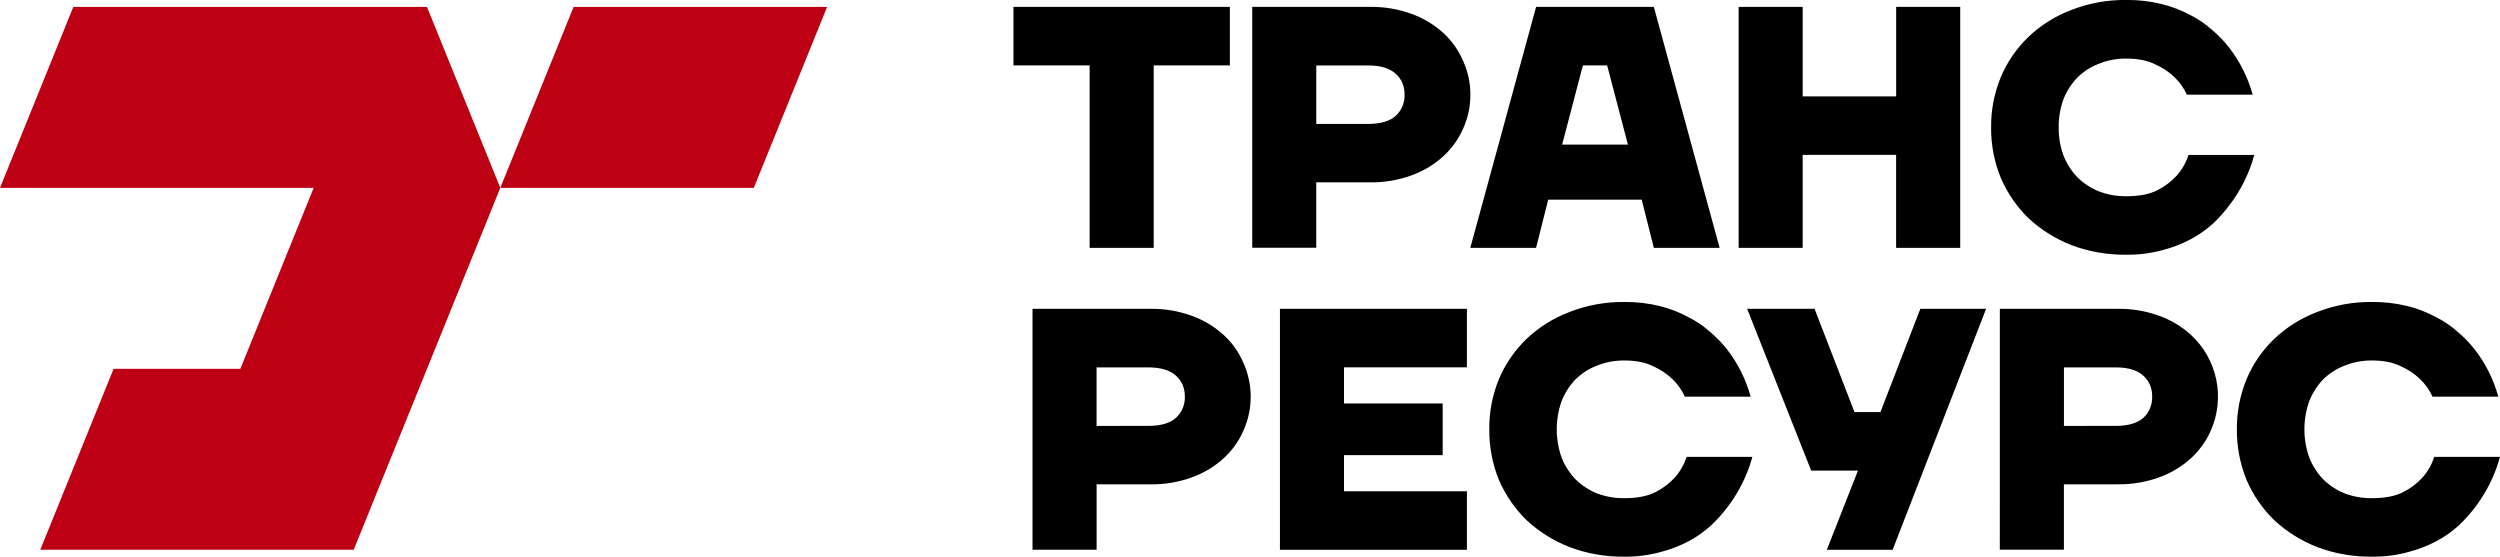
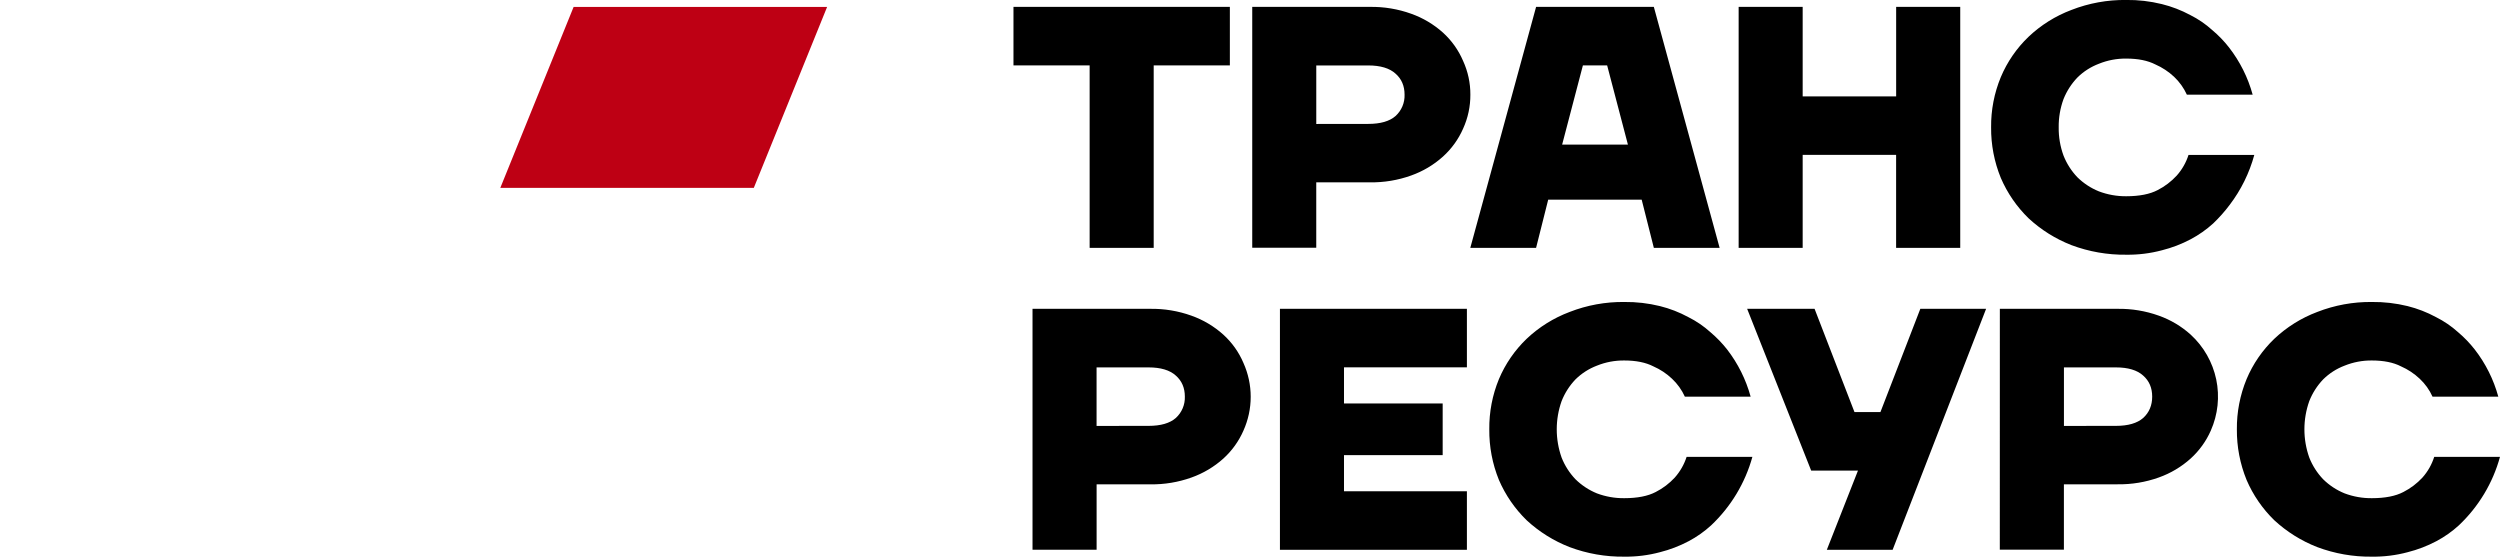
<svg xmlns="http://www.w3.org/2000/svg" width="247" height="55" viewBox="0 0 247 55" fill="none">
  <path d="M107.656 6.461H100.131V0.68H121.51V6.461H113.985V24.486H107.656V6.461ZM123.721 0.68H135.351C136.738 0.659 138.117 0.888 139.421 1.356C140.584 1.768 141.653 2.404 142.569 3.226C143.424 4.004 144.1 4.955 144.552 6.015C145.032 7.061 145.278 8.199 145.272 9.348C145.28 10.509 145.034 11.658 144.552 12.716C144.093 13.762 143.416 14.7 142.566 15.469C141.651 16.293 140.581 16.928 139.419 17.34C138.114 17.808 136.735 18.037 135.348 18.016H130.046V24.478H123.721V0.68ZM135.179 12.242C136.389 12.242 137.289 11.982 137.882 11.461C138.174 11.194 138.405 10.867 138.559 10.503C138.712 10.139 138.785 9.747 138.771 9.352C138.771 8.49 138.475 7.798 137.882 7.278C137.289 6.737 136.389 6.466 135.179 6.466H130.048V12.248L135.179 12.242ZM151.766 0.68H163.399L169.898 24.486H163.399L162.197 19.724H152.963L151.765 24.486H145.266L151.766 0.68ZM160.837 14.284L158.786 6.461H156.39L154.34 14.284H160.837ZM171.778 0.68H178.104V9.521H187.34V0.68H193.671V24.486H187.336V15.304H178.104V24.486H171.778V0.68ZM210.068 25.166C208.222 25.188 206.388 24.867 204.661 24.22C203.093 23.608 201.656 22.708 200.424 21.567C199.256 20.43 198.324 19.076 197.682 17.582C197.032 15.994 196.706 14.294 196.722 12.58C196.704 10.878 197.03 9.189 197.682 7.614C198.312 6.117 199.243 4.763 200.419 3.636C201.639 2.479 203.079 1.577 204.655 0.983C206.377 0.311 208.213 -0.023 210.062 -0.003C211.249 -0.018 212.433 0.119 213.585 0.403C214.563 0.644 215.507 1.007 216.394 1.484C217.188 1.881 217.923 2.384 218.579 2.98C219.185 3.488 219.736 4.058 220.222 4.681C221.303 6.07 222.098 7.658 222.562 9.352H216.062C215.759 8.687 215.329 8.086 214.796 7.583C214.255 7.076 213.63 6.664 212.949 6.366C212.191 5.98 211.237 5.788 210.073 5.788C209.148 5.778 208.23 5.951 207.373 6.298C206.577 6.599 205.853 7.062 205.248 7.659C204.657 8.276 204.191 9 203.875 9.792C203.548 10.685 203.387 11.63 203.4 12.58C203.387 13.531 203.548 14.476 203.875 15.369C204.188 16.164 204.652 16.891 205.243 17.511C205.852 18.111 206.574 18.585 207.368 18.906C208.23 19.233 209.145 19.396 210.068 19.389C211.37 19.389 212.408 19.185 213.183 18.777C213.889 18.415 214.525 17.931 215.061 17.348C215.589 16.756 215.985 16.061 216.225 15.308H222.724C222.239 17.091 221.414 18.765 220.294 20.239C219.802 20.895 219.256 21.509 218.663 22.076C217.989 22.688 217.241 23.213 216.436 23.64C215.537 24.116 214.584 24.481 213.597 24.728C212.447 25.035 211.259 25.182 210.068 25.166ZM102.013 30.512H113.642C115.029 30.491 116.408 30.72 117.713 31.188C118.878 31.601 119.949 32.238 120.866 33.063C121.721 33.84 122.398 34.791 122.849 35.852C123.324 36.906 123.569 38.047 123.569 39.202C123.569 40.356 123.324 41.498 122.849 42.552C122.391 43.599 121.715 44.538 120.866 45.307C119.95 46.13 118.881 46.765 117.718 47.178C116.414 47.645 115.035 47.874 113.648 47.853H108.345V54.315H102.013V30.512ZM113.472 42.076C114.681 42.076 115.581 41.815 116.174 41.294C116.466 41.026 116.697 40.7 116.85 40.336C117.004 39.972 117.076 39.579 117.063 39.185C117.063 38.323 116.767 37.632 116.174 37.11C115.581 36.569 114.681 36.299 113.472 36.299H108.341V42.081L113.472 42.076ZM126.458 30.512H144.93V36.294H132.787V39.865H142.536V44.966H132.787V48.537H144.93V54.319H126.458V30.512ZM160.48 54.998C158.634 55.021 156.8 54.7 155.073 54.052C153.504 53.44 152.065 52.54 150.831 51.399C149.667 50.263 148.737 48.911 148.094 47.421C147.448 45.832 147.125 44.133 147.142 42.419C147.123 40.718 147.446 39.03 148.094 37.455C148.725 35.957 149.657 34.603 150.831 33.475C152.053 32.318 153.495 31.417 155.073 30.823C156.794 30.15 158.63 29.815 160.48 29.836C161.667 29.823 162.85 29.959 164.002 30.242C164.979 30.485 165.921 30.851 166.805 31.33C167.6 31.727 168.337 32.23 168.995 32.825C169.6 33.336 170.151 33.907 170.64 34.528C171.711 35.916 172.5 37.499 172.962 39.188H166.463C166.161 38.522 165.731 37.921 165.196 37.419C164.657 36.907 164.031 36.493 163.349 36.195C162.598 35.81 161.638 35.616 160.48 35.616C159.552 35.606 158.632 35.779 157.773 36.127C156.979 36.429 156.258 36.892 155.655 37.487C155.064 38.107 154.599 38.835 154.286 39.63C153.647 41.434 153.647 43.402 154.286 45.207C154.599 46.002 155.064 46.729 155.655 47.349C156.263 47.947 156.982 48.421 157.773 48.744C158.637 49.069 159.556 49.231 160.48 49.22C161.775 49.22 162.814 49.016 163.588 48.608C164.296 48.247 164.934 47.764 165.472 47.18C165.997 46.586 166.394 45.892 166.637 45.139H173.136C172.422 47.722 171.011 50.062 169.057 51.907C168.387 52.52 167.641 53.045 166.837 53.471C165.938 53.946 164.985 54.311 163.998 54.559C162.851 54.865 161.667 55.013 160.48 54.998ZM183.567 46.496H178.944L172.618 30.512H179.28L183.223 40.715H185.786L189.728 30.512H196.227L186.992 54.319H180.491L183.567 46.496ZM197.585 30.512H209.215C210.605 30.491 211.987 30.72 213.294 31.188C214.455 31.6 215.523 32.236 216.437 33.059C217.723 34.236 218.606 35.785 218.963 37.486C219.319 39.188 219.131 40.958 218.425 42.548C217.964 43.594 217.287 44.533 216.437 45.303C215.523 46.125 214.455 46.761 213.294 47.173C211.987 47.642 210.605 47.87 209.215 47.849H203.913V54.31H197.581L197.585 30.512ZM209.048 42.076C210.254 42.076 211.154 41.815 211.748 41.294C212.342 40.753 212.636 40.046 212.636 39.185C212.636 38.324 212.342 37.632 211.748 37.11C211.154 36.569 210.254 36.299 209.048 36.299H203.917V42.081L209.048 42.076ZM234.343 54.998C232.499 55.021 230.667 54.7 228.941 54.052C227.373 53.44 225.934 52.54 224.699 51.399C223.533 50.264 222.604 48.913 221.963 47.421C221.316 45.833 220.989 44.133 221.003 42.419C220.987 40.718 221.314 39.03 221.963 37.455C222.592 35.956 223.523 34.602 224.699 33.475C225.921 32.319 227.364 31.417 228.941 30.823C230.661 30.151 232.495 29.815 234.343 29.836C235.532 29.822 236.717 29.959 237.871 30.242C238.848 30.486 239.79 30.852 240.675 31.33C241.469 31.728 242.206 32.231 242.865 32.826C243.468 33.337 244.017 33.907 244.503 34.528C245.579 35.915 246.37 37.498 246.832 39.188H240.332C240.031 38.521 239.601 37.92 239.066 37.419C238.525 36.909 237.9 36.495 237.217 36.195C236.468 35.81 235.507 35.616 234.343 35.616C233.418 35.606 232.5 35.78 231.643 36.127C230.848 36.427 230.127 36.891 229.525 37.487C228.934 38.107 228.469 38.835 228.156 39.63C227.515 41.434 227.515 43.402 228.156 45.207C228.469 46.002 228.934 46.729 229.525 47.349C230.131 47.948 230.851 48.422 231.643 48.744C232.505 49.069 233.421 49.23 234.343 49.22C235.645 49.22 236.684 49.016 237.458 48.608C238.166 48.246 238.804 47.763 239.342 47.18C239.867 46.588 240.262 45.892 240.501 45.139H246.999C246.291 47.722 244.884 50.063 242.931 51.907C242.26 52.52 241.514 53.045 240.71 53.471C239.811 53.945 238.858 54.311 237.871 54.559C236.721 54.866 235.534 55.014 234.343 54.998Z" fill="black" />
  <path d="M56.672 0.688L49.43 18.563H74.476L81.717 0.688H56.672Z" fill="#BE0014" />
-   <path d="M7.241 0.688L0 18.563H30.964L30.977 18.531L30.99 18.563L23.749 36.437H23.748H11.223L3.982 54.311H34.948L49.43 18.563L42.189 0.688H7.241Z" fill="#BE0014" />
</svg>